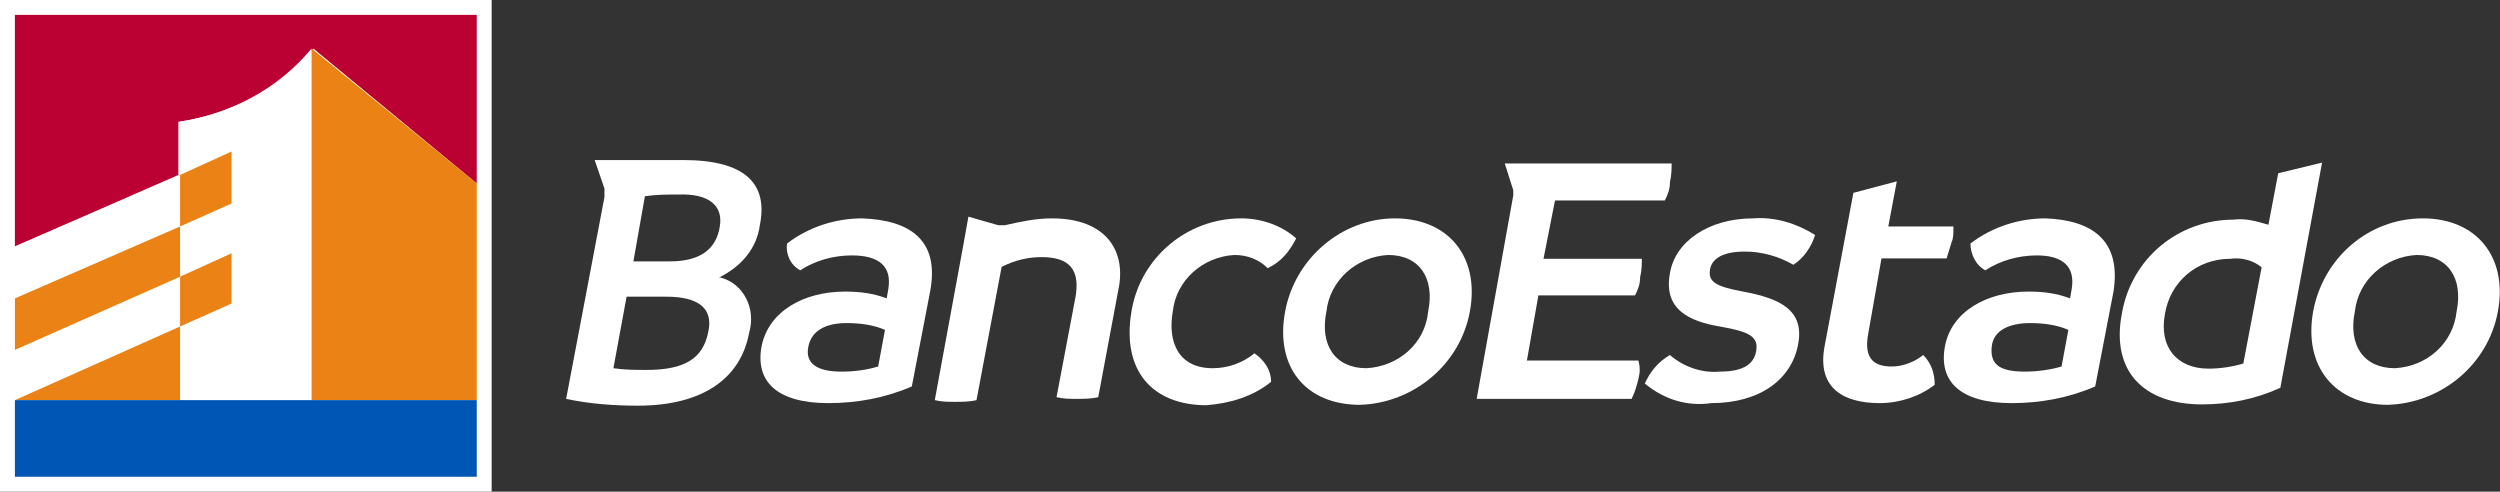
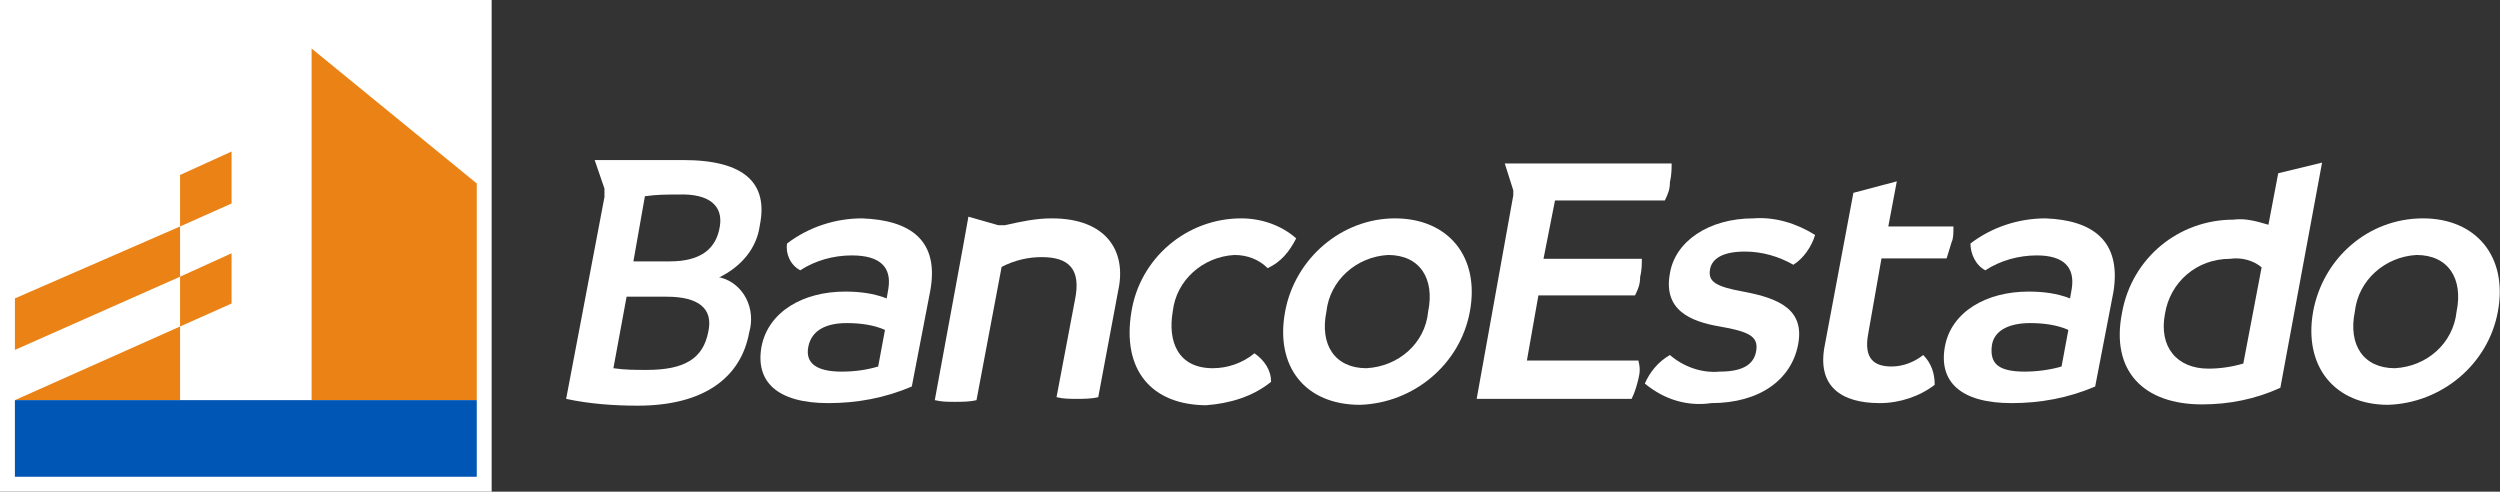
<svg xmlns="http://www.w3.org/2000/svg" version="1.1" id="Capa_1" x="0px" y="0px" viewBox="0 0 587.3 115.5" style="enable-background:new 0 0 587.3 115.5;" xml:space="preserve">
  <rect x="0" y="0" width="587.3" height="115.5" fill="#333333" stroke="none" />
  <style type="text/css">
  .st0{fill:#FFFFFF;}
	.st1{fill:#BB0034;}
	.st2{fill:#EA8215;}
	.st3{fill:#D2741D;}
	.st4{fill:#EC6B00;}
	.st5{fill:#0F4D95;}
	.st6{fill:#0056B4;}
	.st7{fill:none;}
 </style>
  <g>
    <g id="Capa_1-2">
      <rect class="st0" width="115.5" height="115.5">
   </rect>
      <path class="st0" d="M218.5,68.5l-4.3,22.3c-6.3,2.7-12.9,3.9-19.6,3.9c-12.1,0-17.2-5.1-15.7-13.3c1.6-8.2,9.8-12.9,19.6-12.9    c3.5,0,6.7,0.4,9.8,1.6l0.4-2.3c0.8-5.1-2-7.8-8.6-7.8c-4.3,0-8.6,1.2-12.1,3.5c-2.3-1.2-3.5-3.9-3.1-6.3    c5.1-3.9,11.4-5.9,17.6-5.9C213.8,51.7,220.8,56.4,218.5,68.5z M197.7,87.3c3.1,0,5.9-0.4,8.6-1.2l1.6-8.6c-2.7-1.2-5.9-1.6-9-1.6    c-4.7,0-8.2,1.6-9,5.5S191.8,87.3,197.7,87.3z">
   </path>
      <path class="st0" d="M496.5,68.5l-4.3,22.3c-6.3,2.7-12.9,3.9-19.6,3.9c-12.1,0-17.2-5.1-15.7-13.3s9.8-12.9,19.6-12.9    c3.5,0,6.7,0.4,9.8,1.6l0.4-2.3c0.8-5.1-2-7.8-8.2-7.8c-4.3,0-8.6,1.2-12.1,3.5c-2.3-1.2-3.5-3.9-3.5-6.3    c5.1-3.9,11.4-5.9,17.6-5.9C491.4,51.7,498.4,56.4,496.5,68.5z M475.7,87.3c2.7,0,5.9-0.4,8.6-1.2l1.6-8.6c-2.7-1.2-5.9-1.6-9-1.6    c-4.7,0-8.6,1.6-9,5.5C467.5,85.4,469.4,87.3,475.7,87.3z">
   </path>
      <path class="st0" d="M265.8,73.2c2-12.5,12.9-21.9,25.8-21.9c4.7,0,9.4,1.6,12.9,4.7c-1.6,3.1-3.5,5.5-6.7,7c-2-2-4.7-3.1-7.8-3.1    c-7.4,0.4-13.7,5.9-14.5,13.3c-1.2,7,1.2,13.3,9.4,13.3c3.5,0,7-1.2,9.8-3.5c2.3,1.6,3.9,3.9,3.9,6.7c-4.3,3.5-9.8,5.1-15.3,5.5    C270.5,95.1,263.5,86.9,265.8,73.2z">
   </path>
      <path class="st0" d="M301.9,73.2c2.3-12.5,13.3-21.9,25.8-21.9c12.5,0,20,9,17.6,21.9C343,85.7,332,94.7,319.5,95.1    C306.6,95.1,299.5,86.1,301.9,73.2z M335.5,73.2c1.6-7.8-2-13.3-9.4-13.3c-7.4,0.4-13.7,5.9-14.5,13.3c-1.6,7.8,2,13.3,9.4,13.3    C328.5,86.1,334.8,80.7,335.5,73.2z">
   </path>
      <path class="st0" d="M386.4,90.1c1.2-2.7,3.1-5.1,5.9-6.7c3.1,2.7,7.4,4.3,11.7,3.9c5.9,0,8.2-2,8.6-5.1c0.4-3.1-1.6-4.3-8.6-5.5    c-7-1.2-13.3-3.9-11.7-12.5c1.2-7.4,9-12.9,19.6-12.9c5.1-0.4,10.2,1.2,14.5,3.9c-0.8,2.7-2.7,5.5-5.1,7c-3.5-2-7.4-3.1-11.4-3.1    c-5.1,0-7.8,1.6-8.2,4.3c-0.4,2.7,1.2,3.9,7.8,5.1c8.6,1.6,14.5,4.3,12.9,12.5s-9,13.7-20.4,13.7C396.6,95.5,391.1,94,386.4,90.1z    ">
   </path>
      <path class="st0" d="M543.4,73.2c2.3-12.5,12.9-21.9,25.8-21.9c12.5,0,20,9,17.6,21.9c-2.3,12.5-13.3,21.5-25.8,21.9    C548.5,95.1,541.1,86.1,543.4,73.2z M577.1,73.2c1.6-7.8-2-13.3-9.4-13.3c-7.4,0.4-13.7,5.9-14.5,13.3c-1.6,7.8,2,13.3,9.4,13.3    C570.1,86.1,576.3,80.7,577.1,73.2z">
   </path>
      <path class="st0" d="M535.2,40.7l-2.3,12.1c-2.7-0.8-5.5-1.6-8.2-1.2c-12.9,0-23.9,9-26.2,21.9c-2.7,13.7,5.1,21.5,18.8,21.5    c6.3,0,12.5-1.2,18.4-3.9l9.8-52.9L535.2,40.7z M527,85.4c-2.7,0.8-5.5,1.2-8.2,1.2c-7.4,0-11.7-5.1-10.2-12.9    c1.2-7.4,7.4-12.9,15.3-12.9c2.7-0.4,5.5,0.4,7.4,2L527,85.4z">
   </path>
      <path class="st0" d="M458.9,53.2h-15.3l2-10.6l-10.2,2.7L428.7,81c-2,9.8,3.9,13.7,12.9,13.7c4.7,0,9.4-1.6,12.9-4.3    c0-2.7-0.8-5.1-2.7-7c-2,1.6-4.7,2.7-7.4,2.7c-3.9,0-6.7-1.6-5.5-7.8l3.1-17.6h15.3c0.4-1.2,0.8-2.7,1.2-3.9    C458.9,56,458.9,54.8,458.9,53.2z">
   </path>
      <path class="st0" d="M392.7,38.4h-39.2l2,6.3c0,0.4,0,0.8,0,0.8v0.4l-8.6,47.8h36.4c0.8-1.6,1.2-3.1,1.6-4.7    c0.4-1.6,0.4-2.7,0-4.3h-26.2l2.7-15.3h22.7c0.8-1.6,1.2-2.7,1.2-4.3c0.4-1.6,0.4-3.1,0.4-4.3h-23.1l2.7-13.7h25.8    c0.8-1.6,1.2-2.7,1.2-4.3C392.7,41.1,392.7,39.5,392.7,38.4z">
   </path>
      <path class="st0" d="M247.1,51.3c-3.9,0-7.4,0.8-11,1.6c-0.4,0-0.4,0-0.8,0s-0.4,0-0.8,0l0,0l-7-2l-1.2,6.7l0,0L219.6,94    c1.6,0.4,3.1,0.4,4.7,0.4c1.6,0,3.5,0,5.1-0.4l5.9-31.3c3.1-1.6,6.3-2.3,9.4-2.3c6.3,0,9.4,2.7,7.8,10.2l-4.3,22.7    c1.6,0.4,3.1,0.4,4.7,0.4c1.6,0,3.5,0,5.1-0.4l4.7-25.1C264.7,59.1,260,51.3,247.1,51.3z">
   </path>
      <path class="st0" d="M178.5,52.9c2-9.8-3.5-15.3-18-15.3h-0.4h-20.4l2.3,6.7c0,0.4,0,0.8,0,1.2c0,0.4,0,0.4,0,0.8l-9,47.4    c5.5,1.2,11.4,1.6,16.8,1.6c15.7,0,24.3-6.7,26.2-17.2c1.6-5.5-1.2-11.4-6.7-12.9c0,0,0,0-0.4,0C174.2,62.6,177.8,58.3,178.5,52.9    z M166.4,77.9c-1.2,6.3-5.5,9-14.5,9c-2.7,0-5.1,0-7.8-0.4l3.1-16.8h9.4C164,69.7,167.6,72.4,166.4,77.9z M169.1,53.2    c-0.8,5.1-4.3,8.2-11.7,8.2h-8.6l2.7-15.3c2.7-0.4,5.1-0.4,7.8-0.4C166.8,45.4,169.9,48.5,169.1,53.2z">
   </path>
-       <path class="st1" d="M3.5,57.9l38.8-16.8V28.6l0,0c12.1-2,23.5-7.8,31.3-17.2l0,0L112,43.1V3.5H3.5V57.9z">
-    </path>
-       <path class="st0" d="M42.3,94h30.9V11.4l0,0C65.4,20.8,54,27,41.9,28.6l0,0v12.5L3.5,57.9v12.1l38.8-16.8V41.1l12.5-5.5v12.1    l-12.5,5.5V65l12.5-5.5v11.7l-12.5,5.5V65L3.5,82.2V94l38.8-16.8C42.3,77.1,42.3,94,42.3,94z">
-    </path>
      <polygon class="st2" points="42.3,65 42.3,65 42.3,53.2 42.3,53.2 42.3,53.2 3.5,70.1 3.5,82.2   ">
   </polygon>
      <polygon class="st2" points="42.3,76.7 3.5,94 3.5,94 42.3,94   ">
   </polygon>
      <polygon class="st2" points="42.3,53.2 54.4,47.8 54.4,35.6 42.3,41.1 42.3,53.2   ">
   </polygon>
      <polygon class="st3" points="42.3,53.2 42.3,53.2 42.3,53.2   ">
   </polygon>
      <polygon class="st2" points="42.3,65 42.3,76.7 54.4,71.3 54.4,59.5 42.3,65   ">
   </polygon>
      <polygon class="st4" points="42.3,65 42.3,65 42.3,65   ">
   </polygon>
      <polygon class="st2" points="73.2,94 112,94 112,43.1 73.2,11.4   ">
   </polygon>
      <polygon class="st3" points="73.2,94 73.2,94 73.2,11.4 73.2,11.4   ">
   </polygon>
      <polygon class="st5" points="3.5,112 112,112 112,112   ">
   </polygon>
      <polygon class="st6" points="73.2,94 73.2,94 42.3,94 3.5,94 3.5,112 112,112 112,94   ">
   </polygon>
      <line class="st7" x1="73.2" y1="94" x2="73.2" y2="94">
   </line>
    </g>
  </g>
</svg>